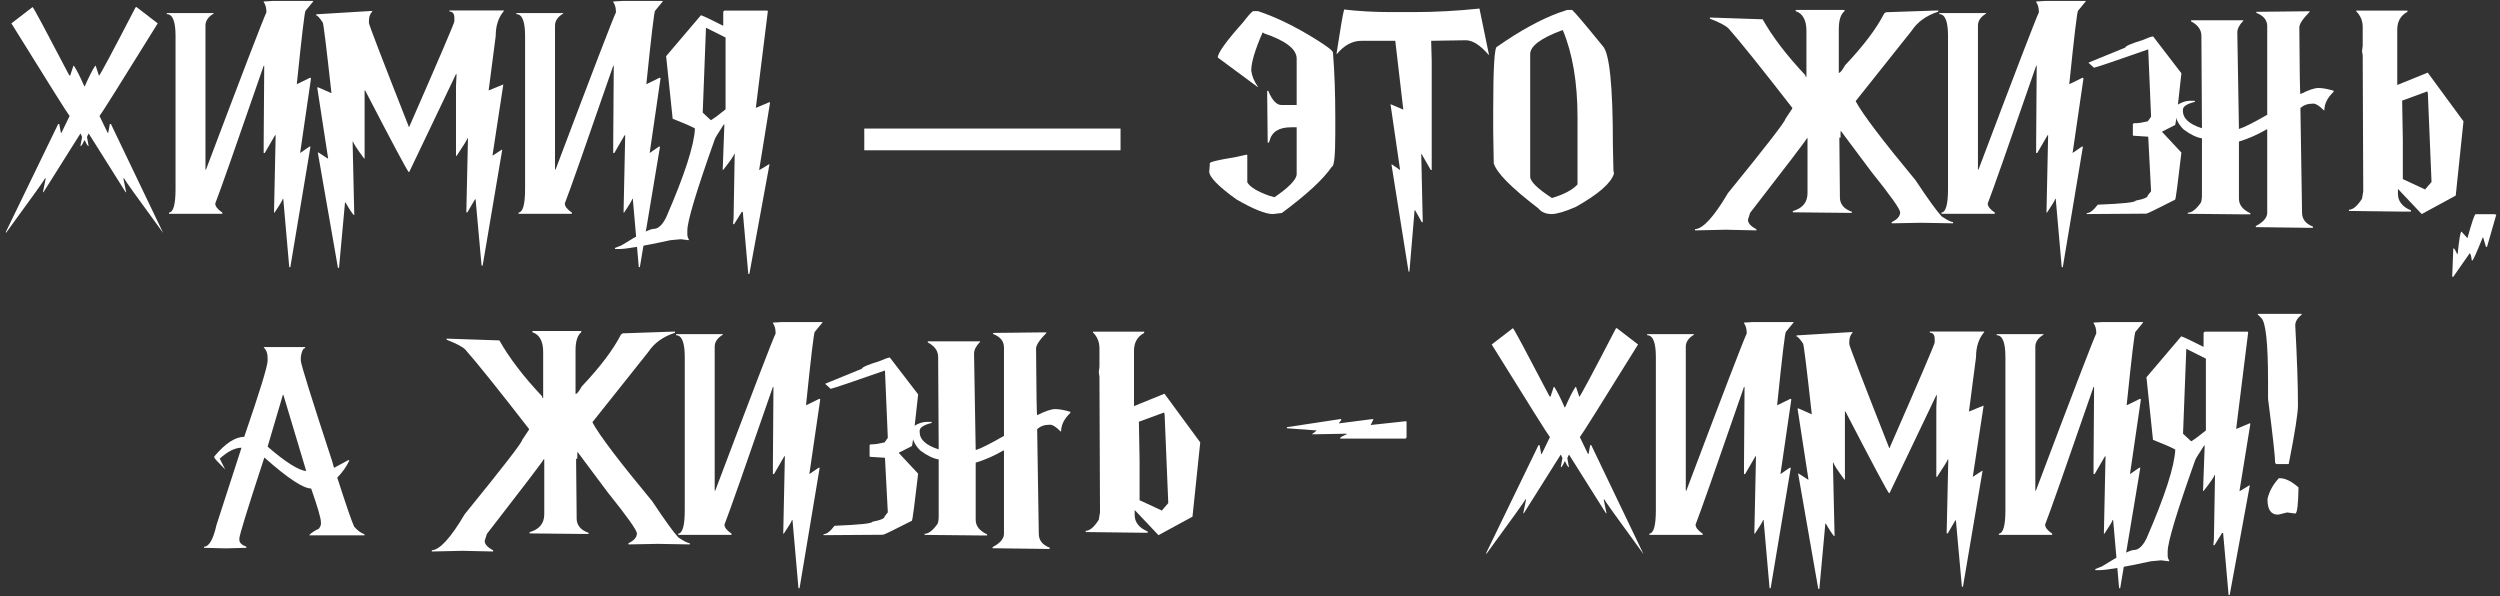
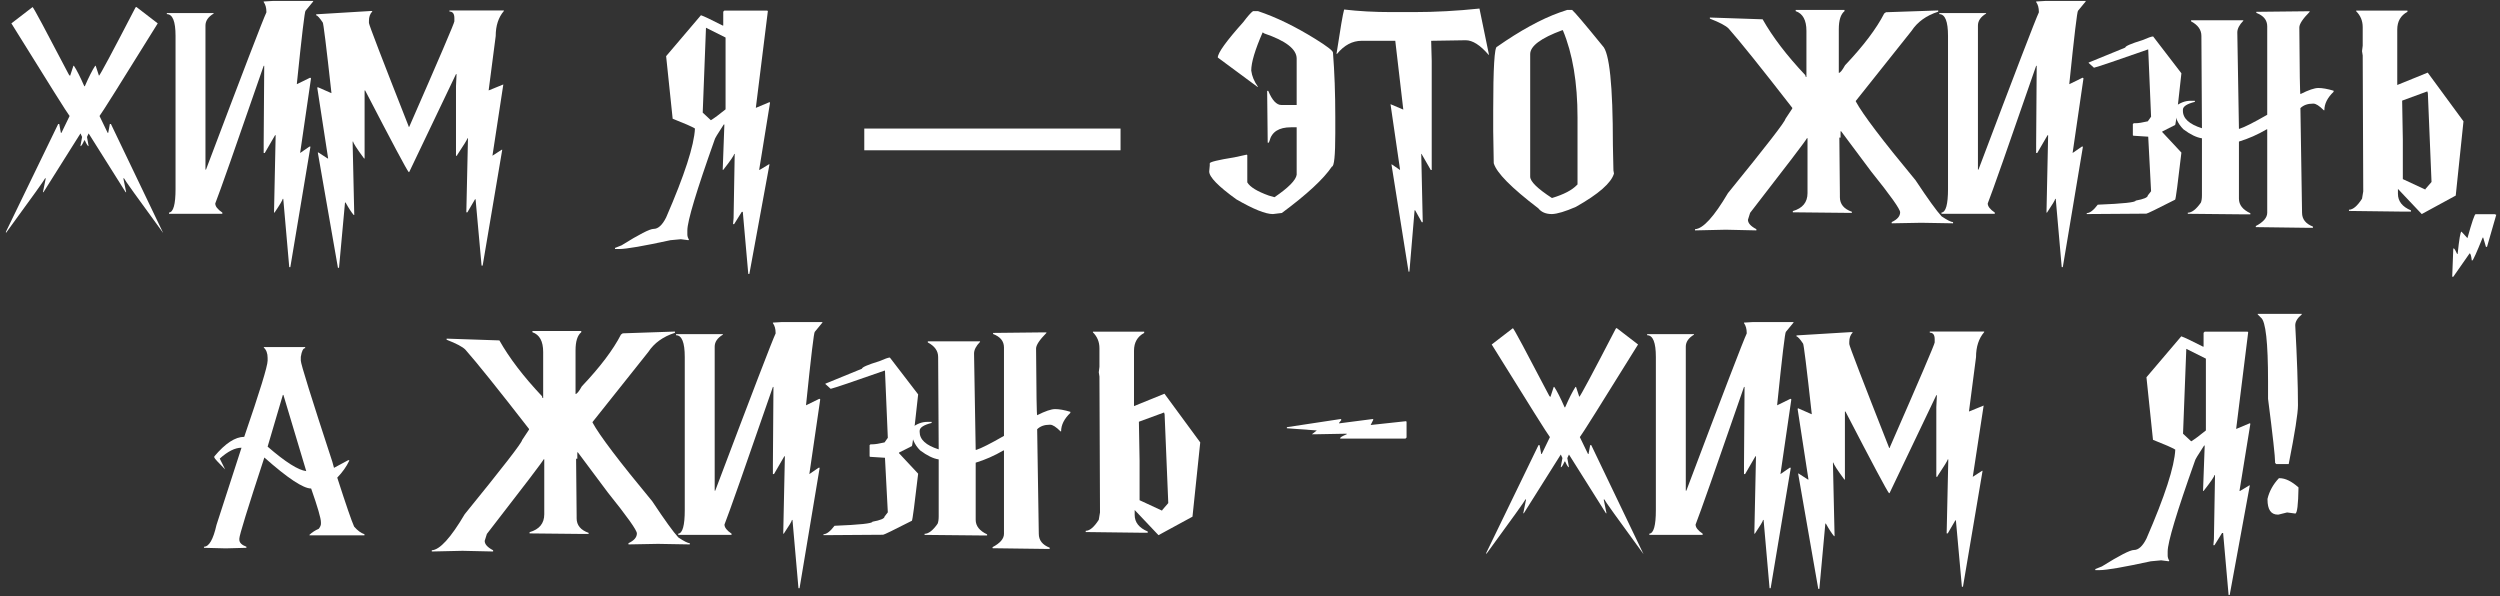
<svg xmlns="http://www.w3.org/2000/svg" width="327" height="78" viewBox="0 0 327 78" fill="none">
  <rect x="0" y="0" width="327" height="78" fill="#333333" stroke="none" />
  <path d="M4.264 0.924C4.406 1.03 5.948 3.9 8.889 9.534C8.984 9.759 9.079 9.884 9.174 9.908L9.601 8.609H9.672C10.04 9.166 10.49 10.056 11.024 11.277H11.095C11.629 10.056 12.079 9.166 12.447 8.609H12.518L12.945 9.908C13.088 9.825 14.677 6.854 17.713 0.995L17.784 0.924H17.855L20.631 3.058C15.768 10.898 13.23 14.936 13.016 15.173L14.084 17.379H14.155L14.368 16.223H14.511L21.342 30.473C17.926 25.8 16.219 23.416 16.219 23.321H16.147V23.392L16.503 25.136H16.432L11.593 17.451L11.38 17.913L11.593 19.123C11.486 19.123 11.32 18.868 11.095 18.358H11.024C10.799 18.868 10.633 19.123 10.526 19.123V19.052L10.739 17.913L10.526 17.451L5.687 25.136H5.616L5.972 23.392V23.321H5.9C5.9 23.416 4.193 25.8 0.777 30.473V30.313L7.608 16.223H7.751L7.964 17.379H8.035L9.103 15.173C8.889 14.936 6.351 10.898 1.488 3.058L4.264 0.924Z" fill="white" />
  <path d="M40.965 0.194L39.968 1.404C39.861 1.404 39.482 4.576 38.83 10.922V11.011L40.538 10.174H40.609L40.68 10.246L39.257 20.012L40.466 19.176H40.609L37.976 34.938H37.833L37.051 26.008H36.98C36.98 26.15 36.624 26.749 35.912 27.804H35.841L36.054 17.753V17.682H35.983L34.631 20.012H34.489V18.731L34.56 8.751V8.609H34.489C30.836 19.176 28.725 25.177 28.156 26.612C28.156 26.992 28.464 27.389 29.081 27.804V27.964H22.107V27.804C22.676 27.757 22.961 26.731 22.961 24.727V4.695C22.961 2.797 22.581 1.849 21.822 1.849V1.706H27.942V1.778C27.231 2.204 26.875 2.726 26.875 3.343V22.183H26.946C31.785 9.362 34.418 2.507 34.845 1.617V1.546C34.845 1.024 34.726 0.597 34.489 0.265V0.194L35.699 0.123H40.965V0.194Z" fill="white" />
  <path d="M58.79 1.368H65.906V1.44C65.195 2.27 64.839 3.361 64.839 4.713L63.914 11.829L65.835 11.046L64.412 20.368L65.621 19.585H65.693L63.131 34.742H62.989L62.206 26.061H62.135L61.138 27.769H60.996L61.209 18.162V18.091H61.138C61.138 18.21 60.688 18.945 59.786 20.297V20.368H59.644V11.26L59.715 9.765V9.694H59.644L53.524 22.503H53.453C53.18 22.183 51.283 18.625 47.76 11.829H47.689V20.724H47.618C46.669 19.443 46.195 18.708 46.195 18.518H46.124V18.66L46.337 28.125H46.266C45.969 27.781 45.614 27.235 45.199 26.488H45.127L44.345 35.027H44.202L41.569 19.941H41.641L42.85 20.724H42.921L41.498 11.473L41.569 11.402L43.348 12.185V12.114C42.672 5.994 42.293 2.934 42.21 2.934C41.795 2.317 41.51 2.009 41.356 2.009V1.866H41.427L48.472 1.44H48.685V1.511C48.401 1.807 48.258 2.21 48.258 2.72V3.005C48.258 3.23 49.99 7.737 53.453 16.525V16.597H53.524C57.462 7.607 59.431 3.005 59.431 2.792V2.365C59.431 1.795 59.217 1.511 58.79 1.511V1.368Z" fill="white" />
-   <path d="M86.685 0.194L85.689 1.404C85.582 1.404 85.202 4.576 84.55 10.922V11.011L86.258 10.174H86.329L86.4 10.246L84.977 20.012L86.187 19.176H86.329L83.696 34.938H83.554L82.771 26.008H82.7C82.7 26.15 82.344 26.749 81.632 27.804H81.561L81.775 17.753V17.682H81.704L80.352 20.012H80.209V18.731L80.28 8.751V8.609H80.209C76.556 19.176 74.445 25.177 73.876 26.612C73.876 26.992 74.184 27.389 74.801 27.804V27.964H67.827V27.804C68.397 27.757 68.681 26.731 68.681 24.727V4.695C68.681 2.797 68.302 1.849 67.543 1.849V1.706H73.662V1.778C72.951 2.204 72.595 2.726 72.595 3.343V22.183H72.666C77.505 9.362 80.138 2.507 80.565 1.617V1.546C80.565 1.024 80.446 0.597 80.209 0.265V0.194L81.419 0.123H86.685V0.194Z" fill="white" />
  <path d="M100.365 1.386L100.436 1.457L98.871 14.035V14.106L100.65 13.359L100.721 13.43L99.298 22.218H99.369L100.579 21.489H100.65L98.017 35.828H97.875L97.163 27.769V27.715H97.021L96.025 29.316H95.882L95.953 28.516L96.096 20.261V20.137H96.025C96.025 20.315 95.55 21.009 94.601 22.218H94.53L94.744 16.401V16.276H94.672C93.866 17.498 93.463 18.174 93.463 18.304C91.091 24.982 89.905 28.925 89.905 30.135V30.669C89.905 30.894 89.976 31.119 90.118 31.345L90.047 31.416L89.051 31.291L87.699 31.416C84.153 32.187 81.923 32.572 81.01 32.572H80.441V32.43L81.294 32.092C83.595 30.657 84.995 29.939 85.493 29.939C86.086 29.939 86.631 29.441 87.129 28.445C89.537 22.906 90.794 19.028 90.901 16.81C90.498 16.561 89.525 16.134 87.984 15.529L87.129 7.346L91.684 1.991C92.075 2.121 93.024 2.572 94.53 3.343H94.601V1.528L94.744 1.386H100.365ZM92.342 3.628L91.915 14.729L92.982 15.725C93.433 15.452 94.074 14.978 94.904 14.302V4.909L92.342 3.628Z" fill="white" />
  <path d="M113.048 19.657V16.815H146.567V19.657H113.048Z" fill="white" />
  <path d="M163.893 1.457H164.552C166.9 2.24 169.402 3.456 172.059 5.104C173.589 6.053 174.354 6.646 174.354 6.883C174.556 9.445 174.656 12.25 174.656 15.298V17.433C174.656 20.338 174.508 21.791 174.212 21.791C173.132 23.404 170.95 25.426 167.665 27.858L166.491 28C165.53 28 163.941 27.36 161.723 26.079C159.351 24.371 158.165 23.155 158.165 22.432L158.236 21.649V21.364C158.236 21.186 159.304 20.925 161.438 20.582L163.075 20.226L163.146 20.297V23.855C163.502 24.46 164.439 25.035 165.957 25.581L166.704 25.794C168.531 24.549 169.497 23.57 169.604 22.859V16.65H168.857C167.279 16.65 166.342 17.249 166.046 18.447L165.957 18.66H165.815V18.589L165.744 11.882H165.886C166.396 13.116 166.965 13.732 167.594 13.732H169.604V7.666C169.604 6.433 168.193 5.336 165.37 4.375L165.156 4.233C164.16 6.51 163.662 8.176 163.662 9.232C163.757 9.967 164.054 10.678 164.552 11.366H164.48L159.286 7.524C159.286 6.919 160.401 5.371 162.63 2.881C163.2 2.121 163.621 1.647 163.893 1.457Z" fill="white" />
  <path d="M193.514 1.119L194.759 7.168H194.706C193.615 5.899 192.618 5.264 191.717 5.264L187.198 5.336V5.389L187.269 7.968V22.236H187.145L185.971 20.19V20.137H185.9V20.19L186.095 29.067H185.971L185.099 27.502H185.028L184.352 35.525H184.227V35.454L182.004 21.507H182.057L183.124 22.236V22.165L181.879 13.626L183.551 14.337L182.502 5.336H178.108C176.898 5.336 175.825 5.905 174.888 7.043H174.816C175.315 3.746 175.647 1.813 175.813 1.244C177.722 1.469 179.786 1.582 182.004 1.582H184.903C187.702 1.582 190.572 1.428 193.514 1.119Z" fill="white" />
  <path d="M204.988 1.297H205.629C205.949 1.558 207.277 3.124 209.614 5.994C210.515 6.836 210.966 11.159 210.966 18.963L211.037 22.289L211.108 22.699C210.752 23.932 209.092 25.385 206.127 27.057C204.739 27.662 203.696 27.976 202.996 28C202.201 28 201.608 27.751 201.217 27.253C197.683 24.561 195.737 22.592 195.382 21.346L195.311 17.13V14.48C195.311 8.905 195.477 6.118 195.809 6.118C198.845 3.995 201.573 2.501 203.992 1.635L204.988 1.297ZM200.149 7.079V23.108C200.149 23.736 201.098 24.667 202.996 25.901C204.538 25.438 205.629 24.869 206.269 24.193L206.34 24.122V15.369C206.34 10.815 205.7 7.008 204.419 3.948H204.348C201.549 4.98 200.149 6.023 200.149 7.079Z" fill="white" />
  <path d="M234.876 1.297H241.262V1.457C240.764 1.861 240.515 2.649 240.515 3.823V9.534C240.693 9.534 240.966 9.202 241.333 8.538C243.729 6.012 245.437 3.752 246.457 1.76L246.688 1.6L253.519 1.368V1.528C251.966 2.027 250.803 2.863 250.033 4.037L242.739 13.199V13.27C243.628 14.93 246.231 18.364 250.549 23.57C252.185 26.037 253.324 27.614 253.964 28.302C254.711 28.8 255.209 29.05 255.459 29.05V29.21L251.296 29.139L247.435 29.21V29.05C248.171 28.706 248.538 28.279 248.538 27.769C248.538 27.354 247.275 25.575 244.749 22.432L240.817 17.166H240.746V18.002H240.586L240.657 25.403V25.794C240.657 26.695 241.179 27.33 242.223 27.698V27.84H241.333L234.502 27.769V27.609C235.783 27.241 236.423 26.458 236.423 25.26V18.073H236.352C236.198 18.393 233.719 21.649 228.916 27.84L228.631 28.747C228.631 29.186 228.999 29.595 229.734 29.975V30.135L225.731 30.046L221.711 30.135V29.975C222.755 29.927 224.19 28.356 226.016 25.26C231.021 19.105 233.523 15.873 233.523 15.565L234.431 14.195V14.106C230.351 8.852 227.576 5.395 226.105 3.734C225.749 3.367 224.931 2.934 223.65 2.436V2.293L230.553 2.525C231.857 4.837 233.719 7.275 236.139 9.836C236.139 9.991 236.186 10.068 236.281 10.068V4.037C236.281 2.637 235.812 1.778 234.876 1.457V1.297Z" fill="white" />
  <path d="M272.804 0.194L271.808 1.404C271.701 1.404 271.321 4.576 270.669 10.922V11.011L272.377 10.174H272.448L272.519 10.246L271.096 20.012L272.306 19.176H272.448L269.815 34.938H269.673L268.89 26.008H268.819C268.819 26.15 268.463 26.749 267.751 27.804H267.68L267.894 17.753V17.682H267.823L266.471 20.012H266.328V18.731L266.399 8.751V8.609H266.328C262.675 19.176 260.564 25.177 259.995 26.612C259.995 26.992 260.303 27.389 260.92 27.804V27.964H253.946V27.804C254.516 27.757 254.8 26.731 254.8 24.727V4.695C254.8 2.797 254.421 1.849 253.662 1.849V1.706H259.782V1.778C259.07 2.204 258.714 2.726 258.714 3.343V22.183H258.785C263.624 9.362 266.257 2.507 266.684 1.617V1.546C266.684 1.024 266.565 0.597 266.328 0.265V0.194L267.538 0.123H272.804V0.194Z" fill="white" />
  <path d="M281.628 4.766L285.328 9.587C284.865 13.964 284.593 16.217 284.51 16.348L282.82 17.201V17.273L285.328 19.959C284.865 23.956 284.593 26.008 284.51 26.114C282.114 27.336 280.857 27.947 280.738 27.947H280.542L272.946 28V27.875C273.349 27.875 273.83 27.508 274.387 26.773C277.696 26.642 279.351 26.464 279.351 26.239C280.406 26.049 280.934 25.824 280.934 25.563L281.361 25.011L280.987 17.878L279.048 17.753L278.977 17.7V16.223L279.101 16.116H279.351C279.694 16.116 280.222 16.033 280.934 15.867L281.361 15.262L280.987 6.474H280.934C276.783 7.933 274.435 8.727 273.889 8.858L273.195 8.235V8.182L277.981 6.225C277.981 6.035 278.734 5.709 280.24 5.247C280.975 4.926 281.438 4.766 281.628 4.766Z" fill="white" />
  <path d="M301.677 1.475H302.104V1.546C301.203 2.459 300.752 3.141 300.752 3.592C300.787 9.403 300.835 12.309 300.894 12.309C301.95 11.775 302.733 11.509 303.242 11.509C303.776 11.509 304.44 11.627 305.235 11.864V12.007C304.429 12.778 304.025 13.584 304.025 14.426H303.954C303.373 13.845 302.922 13.555 302.602 13.555H302.531C301.843 13.555 301.297 13.75 300.894 14.142L301.108 27.822C301.108 28.664 301.582 29.269 302.531 29.637V29.797H301.819L295.059 29.708V29.566C296.055 29.044 296.553 28.462 296.553 27.822V16.917H296.482C295.308 17.605 294.098 18.138 292.853 18.518V25.99C292.853 26.796 293.351 27.431 294.348 27.893V28.036H293.422L286.164 27.964V27.822C286.686 27.822 287.255 27.383 287.872 26.506C287.967 26.28 288.014 25.96 288.014 25.545V18.091C287.303 17.984 286.496 17.593 285.595 16.917C284.836 16.158 284.456 15.28 284.456 14.284V13.982C285.12 13.448 285.808 13.181 286.52 13.181H287.089V13.323C286.045 13.584 285.524 13.928 285.524 14.355V14.497C285.524 15.494 286.354 16.253 288.014 16.774V16.632L287.943 4.695C287.943 3.9 287.492 3.266 286.591 2.792V2.649H293.422V2.72C292.901 3.254 292.64 3.764 292.64 4.25L292.853 16.846H292.924C293.565 16.644 294.774 16.033 296.553 15.013V3.45C296.553 2.631 296.079 2.044 295.13 1.689V1.546L301.677 1.475Z" fill="white" />
  <path d="M308.188 1.386H314.895V1.546C314.005 2.021 313.561 2.797 313.561 3.877V11.117L317.546 9.498L322.224 15.867L321.21 25.581L316.763 28L313.65 24.709V25.349C313.65 26.322 314.219 27.045 315.357 27.52V27.68H314.415L307.245 27.591V27.431C307.767 27.431 308.336 26.95 308.953 25.99L309.113 25.029L309.042 7.257L308.953 6.688L309.042 5.976V3.557C309.042 2.726 308.757 2.033 308.188 1.475V1.386ZM314.201 13.163L314.29 18.269V23.428L317.243 24.798V24.727L318.044 23.802L317.563 12.185L317.492 11.953L314.201 13.163Z" fill="white" />
  <path d="M323.808 28.018H326.369L326.441 28.089H326.512L325.302 32.287H325.16L324.804 31.078H324.733C323.926 33.07 323.476 34.066 323.381 34.066H323.31C323.238 33.45 323.144 33.141 323.025 33.141L320.89 36.201H320.748L320.89 32.501H320.961C321.032 32.501 321.175 32.738 321.388 33.212H321.459C321.661 31.267 321.827 30.295 321.958 30.295L322.74 31.149C323.321 29.061 323.677 28.018 323.808 28.018Z" fill="white" />
  <path d="M34.507 45.396H39.915V45.539C39.654 45.539 39.464 45.918 39.346 46.677V47.175C39.346 47.602 40.721 52.014 43.473 60.411L43.686 61.194L45.536 60.198H45.679V60.269C45.311 61.04 44.789 61.775 44.113 62.475C45.264 66.045 45.999 68.18 46.319 68.879C46.77 69.401 47.221 69.733 47.671 69.876V70.018H40.484V69.947C40.828 69.626 41.231 69.365 41.694 69.164C41.884 68.915 41.978 68.701 41.978 68.523V68.31C41.978 67.8 41.551 66.329 40.698 63.898C39.666 63.898 37.626 62.546 34.578 59.842C32.396 66.495 31.305 70.03 31.305 70.445V70.587C31.305 70.978 31.613 71.287 32.23 71.512V71.654L29.526 71.726L26.679 71.654V71.512C27.343 71.512 27.889 70.563 28.316 68.666L31.589 58.561C30.747 58.561 29.798 59.035 28.743 59.984L29.454 61.407C28.541 60.494 28.067 59.972 28.031 59.842V59.7C29.466 57.992 30.771 57.138 31.945 57.138C33.985 51.196 35.005 47.875 35.005 47.175V46.82C35.005 46.215 34.839 45.764 34.507 45.468V45.396ZM36.997 51.658L35.005 58.419C37.329 60.435 39.014 61.502 40.057 61.621L37.069 51.658H36.997Z" fill="white" />
  <path d="M69.642 43.297H76.029V43.457C75.53 43.861 75.281 44.649 75.281 45.823V51.534C75.459 51.534 75.732 51.202 76.1 50.538C78.495 48.011 80.203 45.752 81.223 43.76L81.454 43.6L88.286 43.368V43.529C86.732 44.027 85.57 44.863 84.799 46.037L77.505 55.199V55.27C78.395 56.93 80.998 60.364 85.315 65.57C86.952 68.037 88.09 69.615 88.731 70.302C89.478 70.8 89.976 71.05 90.225 71.05V71.21L86.062 71.138L82.202 71.21V71.05C82.937 70.706 83.305 70.279 83.305 69.769C83.305 69.354 82.042 67.575 79.515 64.432L75.584 59.166H75.513V60.002H75.353L75.424 67.403V67.794C75.424 68.695 75.945 69.33 76.989 69.698V69.84H76.1L69.268 69.769V69.609C70.549 69.241 71.19 68.458 71.19 67.26V60.073H71.118C70.964 60.393 68.486 63.649 63.682 69.84L63.398 70.747C63.398 71.186 63.765 71.595 64.501 71.975V72.135L60.498 72.046L56.477 72.135V71.975C57.521 71.927 58.956 70.356 60.782 67.26C65.787 61.105 68.29 57.873 68.29 57.565L69.197 56.195V56.106C65.117 50.852 62.342 47.395 60.871 45.734C60.516 45.367 59.697 44.934 58.416 44.436V44.293L65.319 44.525C66.624 46.837 68.486 49.275 70.905 51.836C70.905 51.991 70.953 52.068 71.047 52.068V46.037C71.047 44.637 70.579 43.778 69.642 43.457V43.297Z" fill="white" />
  <path d="M107.57 42.194L106.574 43.404C106.467 43.404 106.088 46.577 105.435 52.922V53.011L107.143 52.174H107.214L107.286 52.246L105.862 62.012L107.072 61.176H107.214L104.582 76.938H104.439L103.656 68.007H103.585C103.585 68.15 103.229 68.749 102.518 69.804H102.447L102.66 59.753V59.682H102.589L101.237 62.012H101.095V60.731L101.166 50.751V50.609H101.095C97.442 61.176 95.331 67.177 94.761 68.612C94.761 68.992 95.07 69.389 95.686 69.804V69.964H88.713V69.804C89.282 69.757 89.567 68.731 89.567 66.727V46.695C89.567 44.797 89.187 43.849 88.428 43.849V43.706H94.548V43.778C93.836 44.205 93.481 44.726 93.481 45.343V64.183H93.552C98.391 51.362 101.024 44.507 101.45 43.617V43.546C101.45 43.024 101.332 42.597 101.095 42.265V42.194L102.304 42.123H107.57V42.194Z" fill="white" />
  <path d="M116.394 46.766L120.094 51.587C119.632 55.964 119.359 58.217 119.276 58.347L117.586 59.202V59.273L120.094 61.959C119.632 65.956 119.359 68.007 119.276 68.114C116.88 69.336 115.623 69.947 115.505 69.947H115.309L107.713 70V69.876C108.116 69.876 108.596 69.508 109.154 68.772C112.462 68.642 114.117 68.464 114.117 68.239C115.172 68.049 115.7 67.824 115.7 67.563L116.127 67.011L115.754 59.877L113.815 59.753L113.743 59.7V58.223L113.868 58.116H114.117C114.461 58.116 114.989 58.033 115.7 57.867L116.127 57.262L115.754 48.474H115.7C111.549 49.933 109.201 50.727 108.655 50.858L107.962 50.235V50.182L112.747 48.225C112.747 48.035 113.5 47.709 115.006 47.247C115.742 46.926 116.204 46.766 116.394 46.766Z" fill="white" />
  <path d="M136.443 43.475H136.87V43.546C135.969 44.459 135.518 45.141 135.518 45.592C135.554 51.404 135.601 54.309 135.661 54.309C136.716 53.776 137.499 53.509 138.009 53.509C138.543 53.509 139.207 53.627 140.001 53.864V54.007C139.195 54.778 138.792 55.584 138.792 56.426H138.721C138.139 55.845 137.689 55.554 137.368 55.554H137.297C136.609 55.554 136.064 55.75 135.661 56.142L135.874 69.822C135.874 70.664 136.349 71.269 137.297 71.637V71.797H136.586L129.826 71.708V71.566C130.822 71.044 131.32 70.463 131.32 69.822V58.917H131.249C130.075 59.605 128.865 60.138 127.62 60.518V67.99C127.62 68.796 128.118 69.431 129.114 69.893V70.036H128.189L120.931 69.964V69.822C121.452 69.822 122.022 69.383 122.638 68.506C122.733 68.28 122.781 67.96 122.781 67.545V60.091C122.069 59.984 121.263 59.593 120.361 58.917C119.602 58.158 119.223 57.28 119.223 56.284V55.981C119.887 55.448 120.575 55.181 121.286 55.181H121.856V55.323C120.812 55.584 120.29 55.928 120.29 56.355V56.497C120.29 57.494 121.12 58.253 122.781 58.775V58.632L122.71 46.695C122.71 45.901 122.259 45.266 121.357 44.791V44.649H128.189V44.72C127.667 45.254 127.406 45.764 127.406 46.25L127.62 58.846H127.691C128.331 58.644 129.541 58.033 131.32 57.013V45.45C131.32 44.631 130.845 44.044 129.897 43.689V43.546L136.443 43.475Z" fill="white" />
  <path d="M142.955 43.386H149.661V43.546C148.772 44.021 148.327 44.797 148.327 45.877V53.117L152.312 51.498L156.991 57.867L155.977 67.581L151.529 70L148.416 66.709V67.349C148.416 68.322 148.985 69.045 150.124 69.52V69.68H149.181L142.012 69.591V69.431C142.534 69.431 143.103 68.95 143.72 67.99L143.88 67.029L143.808 49.257L143.72 48.688L143.808 47.976V45.556C143.808 44.726 143.524 44.032 142.955 43.475V43.386ZM148.968 55.163L149.057 60.269V65.428L152.01 66.798V66.727L152.81 65.802L152.33 54.185L152.259 53.953L148.968 55.163Z" fill="white" />
  <path d="M175.368 54.807L175.439 54.879V54.95L175.154 55.305V55.377L179.566 54.807L179.638 54.879L179.282 55.59L183.907 55.092L183.978 55.163V57.227L183.836 57.369H175.297V57.298C175.297 57.203 175.581 57.037 176.151 56.8V56.729H176.08L172.237 56.8H171.596L172.237 56.302L168.323 56.017V55.875L175.368 54.807Z" fill="white" />
  <path d="M197.89 42.924C198.032 43.03 199.574 45.901 202.515 51.534C202.61 51.759 202.705 51.884 202.8 51.907L203.227 50.609H203.298C203.666 51.166 204.117 52.056 204.65 53.277H204.721C205.255 52.056 205.706 51.166 206.073 50.609H206.145L206.572 51.907C206.714 51.825 208.303 48.854 211.339 42.995L211.41 42.924H211.482L214.257 45.058C209.394 52.898 206.856 56.936 206.643 57.173L207.71 59.379H207.781L207.995 58.223H208.137L214.968 72.473C211.553 67.8 209.845 65.416 209.845 65.321H209.774V65.392L210.13 67.136H210.058L205.22 59.45L205.006 59.913L205.22 61.123C205.113 61.123 204.947 60.868 204.721 60.358H204.65C204.425 60.868 204.259 61.123 204.152 61.123V61.052L204.366 59.913L204.152 59.45L199.313 67.136H199.242L199.598 65.392V65.321H199.527C199.527 65.416 197.819 67.8 194.403 72.473V72.313L201.235 58.223H201.377L201.59 59.379H201.662L202.729 57.173C202.515 56.936 199.977 52.898 195.115 45.058L197.89 42.924Z" fill="white" />
  <path d="M234.591 42.194L233.595 43.404C233.488 43.404 233.108 46.577 232.456 52.922V53.011L234.164 52.174H234.235L234.306 52.246L232.883 62.012L234.093 61.176H234.235L231.602 76.938H231.46L230.677 68.007H230.606C230.606 68.15 230.25 68.749 229.538 69.804H229.467L229.681 59.753V59.682H229.61L228.258 62.012H228.115V60.731L228.186 50.751V50.609H228.115C224.462 61.176 222.351 67.177 221.782 68.612C221.782 68.992 222.09 69.389 222.707 69.804V69.964H215.733V69.804C216.303 69.757 216.587 68.731 216.587 66.727V46.695C216.587 44.797 216.208 43.849 215.449 43.849V43.706H221.569V43.778C220.857 44.205 220.501 44.726 220.501 45.343V64.183H220.572C225.411 51.362 228.044 44.507 228.471 43.617V43.546C228.471 43.024 228.352 42.597 228.115 42.265V42.194L229.325 42.123H234.591V42.194Z" fill="white" />
  <path d="M252.416 43.368H259.532V43.44C258.821 44.27 258.465 45.361 258.465 46.713L257.54 53.829L259.461 53.046L258.038 62.368L259.248 61.585H259.319L256.757 76.742H256.615L255.832 68.061H255.761L254.765 69.769H254.622L254.836 60.162V60.091H254.765C254.765 60.21 254.314 60.945 253.413 62.297V62.368H253.27V53.26L253.342 51.765V51.694H253.27L247.151 64.503H247.079C246.807 64.183 244.909 60.625 241.387 53.829H241.315V62.724H241.244C240.296 61.443 239.821 60.708 239.821 60.518H239.75V60.66L239.963 70.124H239.892C239.596 69.781 239.24 69.235 238.825 68.488H238.754L237.971 77.027H237.829L235.196 61.941H235.267L236.477 62.724H236.548L235.125 53.473L235.196 53.402L236.975 54.185V54.114C236.299 47.994 235.919 44.934 235.836 44.934C235.421 44.317 235.136 44.009 234.982 44.009V43.867H235.053L242.098 43.44H242.312V43.511C242.027 43.807 241.885 44.21 241.885 44.72V45.005C241.885 45.23 243.616 49.737 247.079 58.525V58.597H247.151C251.088 49.607 253.057 45.005 253.057 44.791V44.365C253.057 43.795 252.843 43.511 252.416 43.511V43.368Z" fill="white" />
-   <path d="M280.311 42.194L279.315 43.404C279.208 43.404 278.829 46.577 278.176 52.922V53.011L279.884 52.174H279.955L280.027 52.246L278.603 62.012L279.813 61.176H279.955L277.322 76.938H277.18L276.397 68.007H276.326C276.326 68.15 275.97 68.749 275.259 69.804H275.188L275.401 59.753V59.682H275.33L273.978 62.012H273.836V60.731L273.907 50.751V50.609H273.836C270.183 61.176 268.072 67.177 267.502 68.612C267.502 68.992 267.811 69.389 268.427 69.804V69.964H261.454V69.804C262.023 69.757 262.308 68.731 262.308 66.727V46.695C262.308 44.797 261.928 43.849 261.169 43.849V43.706H267.289V43.778C266.577 44.205 266.221 44.726 266.221 45.343V64.183H266.293C271.132 51.362 273.764 44.507 274.191 43.617V43.546C274.191 43.024 274.073 42.597 273.836 42.265V42.194L275.045 42.123H280.311V42.194Z" fill="white" />
  <path d="M293.992 43.386L294.063 43.457L292.497 56.035V56.106L294.276 55.359L294.348 55.43L292.924 64.218H292.995L294.205 63.489H294.276L291.643 77.828H291.501L290.789 69.769V69.715H290.647L289.651 71.316H289.509L289.58 70.516L289.722 62.261V62.137H289.651C289.651 62.315 289.177 63.008 288.228 64.218H288.157L288.37 58.401V58.276H288.299C287.492 59.498 287.089 60.174 287.089 60.304C284.717 66.982 283.531 70.925 283.531 72.135V72.668C283.531 72.894 283.602 73.119 283.745 73.344L283.673 73.416L282.677 73.291L281.325 73.416C277.779 74.187 275.549 74.572 274.636 74.572H274.067V74.43L274.921 74.092C277.222 72.657 278.621 71.939 279.119 71.939C279.712 71.939 280.258 71.441 280.756 70.445C283.164 64.906 284.421 61.028 284.527 58.81C284.124 58.561 283.152 58.134 281.61 57.529L280.756 49.346L285.31 43.991C285.702 44.121 286.65 44.572 288.157 45.343H288.228V43.529L288.37 43.386H293.992ZM285.968 45.628L285.541 56.729L286.609 57.725C287.06 57.452 287.7 56.978 288.53 56.302V46.909L285.968 45.628Z" fill="white" />
  <path d="M295.308 41.056H301.072V41.127C300.503 41.601 300.218 42.076 300.218 42.55C300.455 46.903 300.574 50.389 300.574 53.011C300.574 54.054 300.171 56.616 299.364 60.696H297.728L297.585 60.553V60.482C297.585 59.723 297.277 56.948 296.66 52.157V49.88C296.66 44.791 296.352 42.016 295.735 41.554L295.308 41.127V41.056ZM298.155 62.546C298.914 62.546 299.744 62.949 300.645 63.756C300.61 66.033 300.467 67.171 300.218 67.171L299.151 67.029L298.012 67.314H297.941C297.04 67.314 296.589 66.65 296.589 65.321V65.25C296.826 64.254 297.324 63.352 298.083 62.546H298.155Z" fill="white" />
</svg>